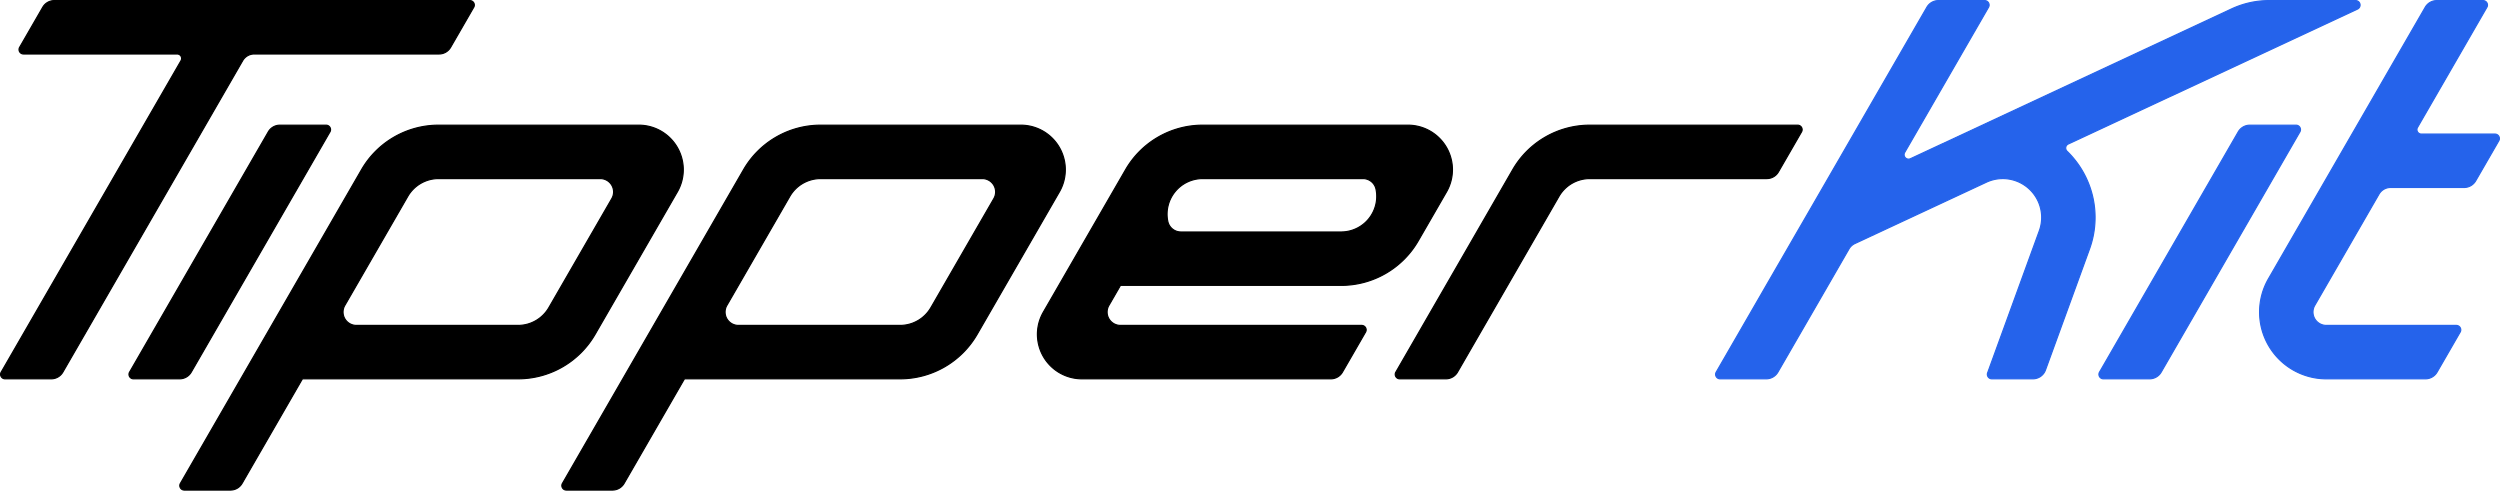
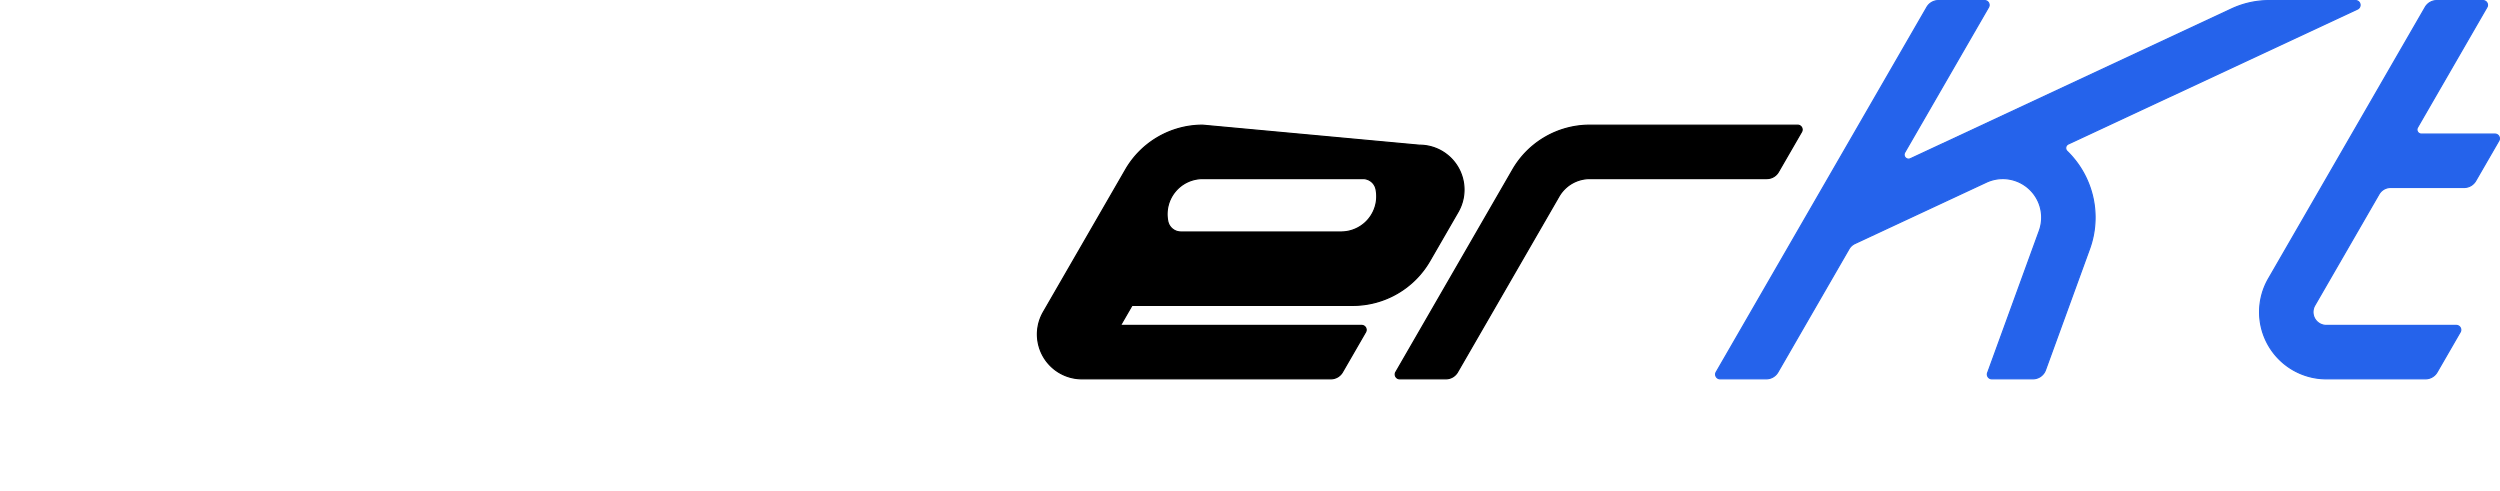
<svg xmlns="http://www.w3.org/2000/svg" xmlns:ns1="http://sodipodi.sourceforge.net/DTD/sodipodi-0.dtd" xmlns:ns2="http://www.inkscape.org/namespaces/inkscape" viewBox="0 0 2123.474 416.748" width="2123.474" height="416.748" version="1.1" id="svg16" ns1:docname="tipperkit_logo.svg" ns2:version="1.4 (e7c3feb1, 2024-10-09)">
  <ns1:namedview id="namedview1" pagecolor="#ffffff" bordercolor="#000000" borderopacity="0.25" ns2:showpageshadow="2" ns2:pageopacity="0.0" ns2:pagecheckerboard="0" ns2:deskcolor="#d1d1d1" ns2:zoom="0.29488197" ns2:cx="1685.4201" ns2:cy="296.7289" ns2:window-width="1472" ns2:window-height="816" ns2:window-x="0" ns2:window-y="38" ns2:window-maximized="1" ns2:current-layer="g16" />
  <desc id="desc1">logo_v4.dxf - scale = 1.000000, origin = (0.000000, 0.000000), method = manual</desc>
  <defs id="defs4" />
  <g id="g16" transform="translate(-2.269,-800.76)">
-     <path d="m 3.273,1116.85 a 3.78,3.78 0 0 0 3.273,5.669 h 39.278 a 11.339,11.339 0 0 0 9.82,-5.669 L 208.392,852.283 a 11.339,11.339 0 0 1 9.819,-5.669 H 375.197 a 11.339,11.339 0 0 0 9.819,-5.669 l 19.639,-34.016 a 3.78,3.78 0 0 0 -3.273,-5.669 H 48.404 a 11.339,11.339 0 0 0 -9.82,5.669 l -19.639,34.016 a 3.78,3.78 0 0 0 3.273,5.669 H 152.748 a 3.78,3.78 0 0 1 3.273,5.669 z" style="fill:#000000;fill-opacity:1;stroke:#000000" id="path5" />
-     <path d="m 282.541,912.756 a 3.78,3.78 0 0 0 -3.273,-5.669 h -39.278 a 11.339,11.339 0 0 0 -9.819,5.669 L 112.337,1116.85 a 3.78,3.78 0 0 0 3.273,5.669 h 39.278 a 11.339,11.339 0 0 0 9.819,-5.669 z" style="fill:#000000;fill-opacity:1;stroke:#000000" id="path8" />
-     <path id="path6" style="fill:#000000;fill-opacity:1;stroke:#000000" d="m 374.812,907.086 a 75.591,75.591 0 0 0 -65.463,37.795 L 155.509,1211.338 a 3.78,3.78 0 0 0 3.273,5.67 h 39.277 a 11.339,11.339 0 0 0 9.82,-5.67 l 51.279,-88.818 h 183.129 a 75.591,75.591 0 0 0 65.465,-37.795 l 69.826,-120.945 a 37.795,37.795 0 0 0 -32.73,-56.693 z m 0,45.355 h 137.305 a 11.339,11.339 0 0 1 9.82,17.008 l -53.463,92.598 a 30.236,30.236 0 0 1 -26.186,15.119 H 304.983 a 11.339,11.339 0 0 1 -9.82,-17.008 l 53.463,-92.6 a 30.236,30.236 0 0 1 26.186,-15.117 z" />
-     <path id="path9" style="fill:#000000;fill-opacity:1;stroke:#000000" d="m 699.308,907.086 a 75.591,75.591 0 0 0 -65.463,37.795 L 480.005,1211.338 a 3.78,3.78 0 0 0 3.273,5.67 h 39.279 a 11.339,11.339 0 0 0 9.818,-5.67 l 51.279,-88.818 h 183.131 a 75.591,75.591 0 0 0 65.463,-37.795 L 902.077,963.779 a 37.795,37.795 0 0 0 -32.732,-56.693 z m 0,45.355 h 137.305 a 11.339,11.339 0 0 1 9.82,17.008 l -53.463,92.598 a 30.236,30.236 0 0 1 -26.184,15.119 H 629.48 a 11.339,11.339 0 0 1 -9.818,-17.008 l 53.461,-92.6 a 30.236,30.236 0 0 1 26.186,-15.117 z" />
-     <path id="path11" style="fill:#000000;fill-opacity:1;stroke:#000000" d="m 1023.804,907.086 a 75.591,75.591 0 0 0 -65.463,37.795 l -69.828,120.945 a 37.795,37.795 0 0 0 32.732,56.693 h 211.455 a 11.339,11.339 0 0 0 9.82,-5.67 l 19.639,-34.016 a 3.78,3.78 0 0 0 -3.273,-5.668 H 953.978 a 11.339,11.339 0 0 1 -9.82,-17.008 l 9.82,-17.008 h 187.451 a 75.591,75.591 0 0 0 65.463,-37.797 l 24.004,-41.574 a 37.795,37.795 0 0 0 -32.733,-56.693 z m 0,45.355 h 136.141 a 11.339,11.339 0 0 1 11.109,9.07 30.236,30.236 0 0 1 -29.625,36.283 h -136.141 a 11.339,11.339 0 0 1 -11.109,-9.07 30.236,30.236 0 0 1 29.625,-36.283 z" />
+     <path id="path11" style="fill:#000000;fill-opacity:1;stroke:#000000" d="m 1023.804,907.086 a 75.591,75.591 0 0 0 -65.463,37.795 l -69.828,120.945 a 37.795,37.795 0 0 0 32.732,56.693 h 211.455 a 11.339,11.339 0 0 0 9.82,-5.67 l 19.639,-34.016 a 3.78,3.78 0 0 0 -3.273,-5.668 H 953.978 l 9.82,-17.008 h 187.451 a 75.591,75.591 0 0 0 65.463,-37.797 l 24.004,-41.574 a 37.795,37.795 0 0 0 -32.733,-56.693 z m 0,45.355 h 136.141 a 11.339,11.339 0 0 1 11.109,9.07 30.236,30.236 0 0 1 -29.625,36.283 h -136.141 a 11.339,11.339 0 0 1 -11.109,-9.07 30.236,30.236 0 0 1 29.625,-36.283 z" />
    <path d="m 1187.874,1116.85 a 3.78,3.78 0 0 0 3.273,5.669 h 39.278 a 11.339,11.339 0 0 0 9.819,-5.669 l 86.193,-149.291 a 30.236,30.236 0 0 1 26.185,-15.118 h 150.398 a 11.339,11.339 0 0 0 9.819,-5.669 l 19.639,-34.016 a 3.78,3.78 0 0 0 -3.273,-5.669 h -176.583 a 75.591,75.591 0 0 0 -65.463,37.795 z" style="fill:#000000;fill-opacity:1;stroke:#000000" id="path13" />
    <path d="m 1460,1116.85 a 3.78,3.78 0 0 0 3.273,5.669 h 39.278 a 11.339,11.339 0 0 0 9.819,-5.669 l 60.403,-104.621 a 11.339,11.339 0 0 1 5.026,-4.606 l 111.648,-52.085 a 33.035,33.035 0 0 1 45.009,41.236 l -43.921,120.673 a 3.78,3.78 0 0 0 3.552,5.072 h 34.928 a 11.339,11.339 0 0 0 10.655,-7.461 l 37.406,-102.772 a 78.389,78.389 0 0 0 -19.077,-83.072 3.78,3.78 0 0 1 1.034,-6.138 l 245.682,-114.612 a 3.78,3.78 0 0 0 -1.598,-7.205 h -73.474 a 75.591,75.591 0 0 0 -31.957,7.087 l -272.714,127.222 a 3.78,3.78 0 0 1 -4.871,-5.315 l 71.202,-123.326 a 3.78,3.78 0 0 0 -3.273,-5.669 h -39.278 a 11.339,11.339 0 0 0 -9.819,5.669 z" style="fill:#2563eb;fill-opacity:1;stroke:#2563eb;stroke-opacity:1" id="path14" />
-     <path d="m 1785.582,1116.85 a 3.78,3.78 0 0 0 3.273,5.669 h 39.278 a 11.339,11.339 0 0 0 9.819,-5.669 l 117.834,-204.094 a 3.78,3.78 0 0 0 -3.273,-5.669 h -39.278 a 11.339,11.339 0 0 0 -9.819,5.669 z" style="fill:#2563eb;fill-opacity:1;stroke:#2563eb;stroke-opacity:1" id="path15" />
    <path d="m 2091.922,1082.835 a 3.78,3.78 0 0 0 -3.273,-5.669 h -110.42 a 11.339,11.339 0 0 1 -9.819,-17.008 l 54.553,-94.488 A 11.339,11.339 0 0 1 2032.782,960 h 62.498 a 11.339,11.339 0 0 0 9.819,-5.669 l 19.639,-34.016 a 3.78,3.78 0 0 0 -3.273,-5.669 h -62.498 a 3.78,3.78 0 0 1 -3.273,-5.669 l 58.917,-102.047 a 3.78,3.78 0 0 0 -3.273,-5.669 h -39.278 a 11.339,11.339 0 0 0 -9.819,5.669 l -133.109,230.551 a 56.693,56.693 0 0 0 49.097,85.039 h 84.235 a 11.339,11.339 0 0 0 9.819,-5.669 z" style="fill:#2563eb;fill-opacity:1;stroke:#2563eb;stroke-opacity:1" id="path16" />
  </g>
</svg>